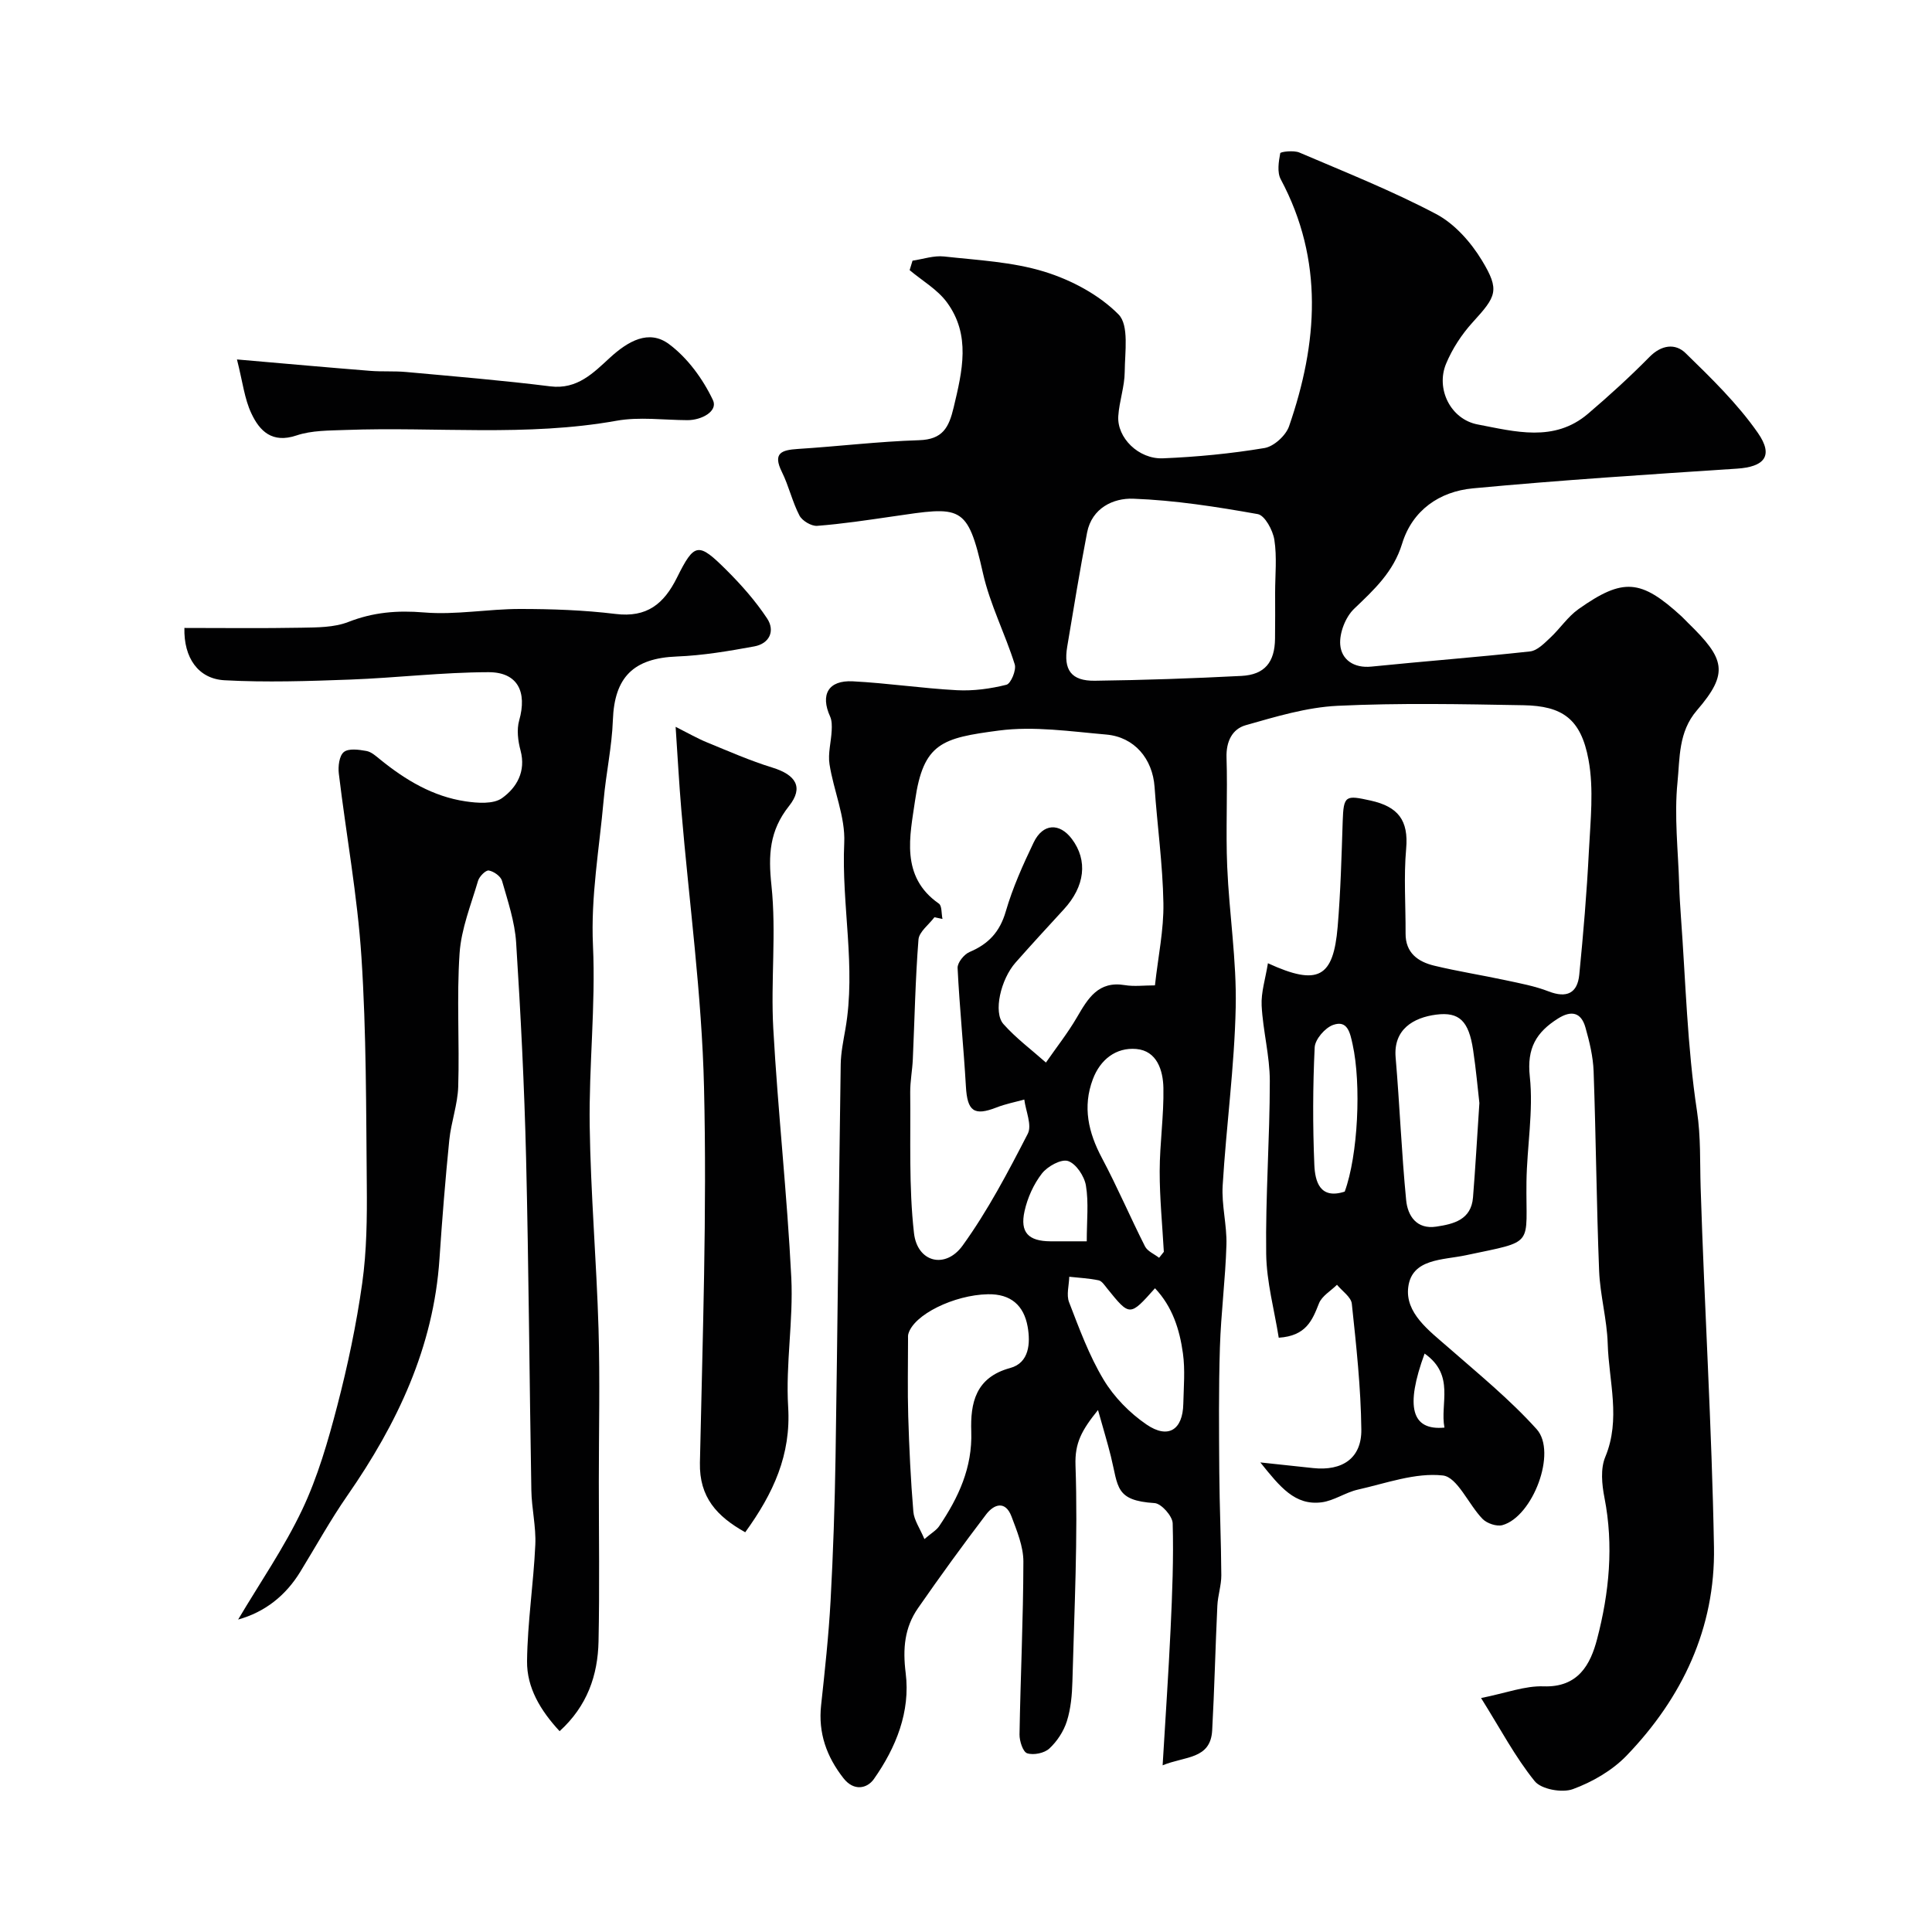
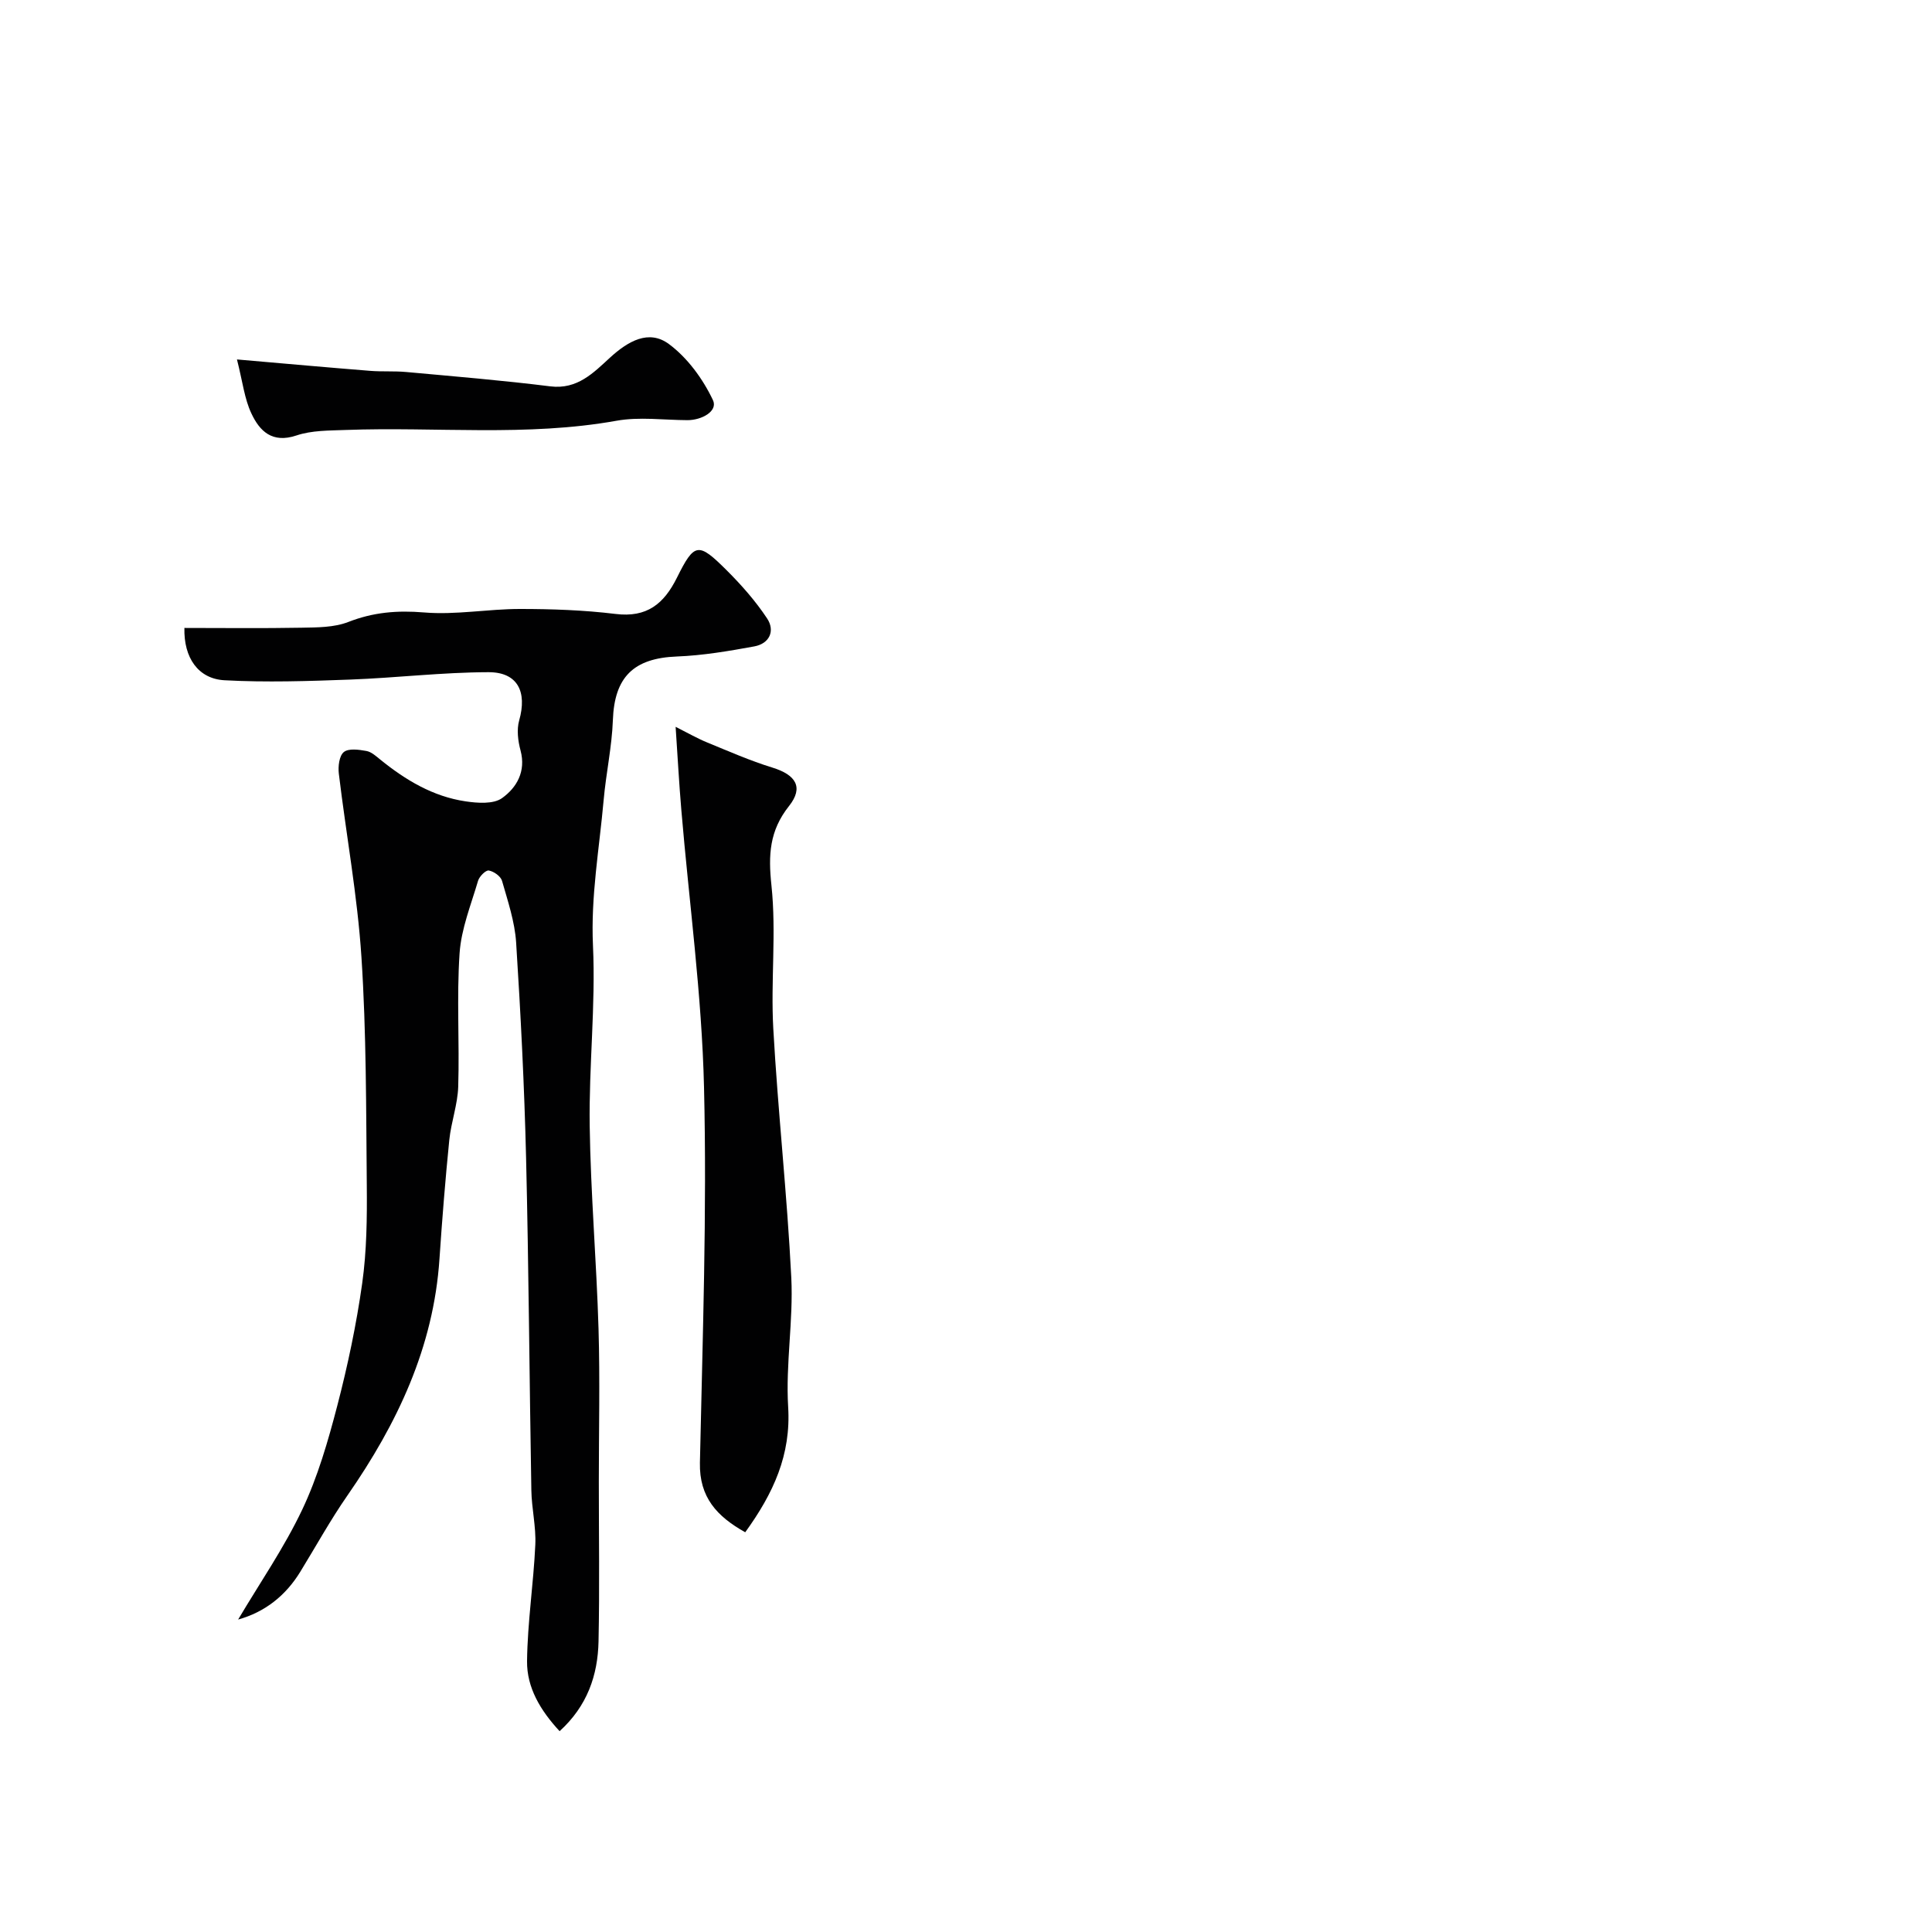
<svg xmlns="http://www.w3.org/2000/svg" enable-background="new 0 0 400 400" viewBox="0 0 400 400">
  <g fill="#010102">
-     <path d="m240.71 365.49c.59-9.92 1.22-19.08 1.65-28.24.34-7.28.64-14.59.43-21.87-.04-1.49-2.35-4.09-3.74-4.18-8.21-.52-7.49-3.36-9.05-9.66-.71-2.87-1.58-5.71-2.67-9.61-3.38 4.19-4.82 6.81-4.66 11.44.52 14.9-.25 29.85-.64 44.78-.07 2.76-.33 5.62-1.15 8.22-.66 2.08-2.02 4.16-3.62 5.64-1.03.96-3.25 1.42-4.59.99-.88-.28-1.61-2.54-1.59-3.9.2-11.94.78-23.87.8-35.8 0-3.12-1.33-6.32-2.46-9.33-1.26-3.33-3.61-2.58-5.25-.43-4.84 6.36-9.54 12.83-14.1 19.4-2.8 4.02-3.19 8.4-2.56 13.43 1.01 8.02-2 15.45-6.58 21.96-1.38 1.96-4.13 2.6-6.3-.17-3.5-4.48-5.25-9.36-4.63-15.1.78-7.19 1.56-14.39 1.96-21.6.54-9.92.87-19.86 1.03-29.8.42-27.1.67-54.2 1.07-81.3.04-2.44.55-4.88.97-7.3 2.25-12.86-.84-25.69-.24-38.57.25-5.36-2.2-10.8-3.05-16.27-.35-2.24.34-4.62.45-6.95.05-.97.06-2.06-.32-2.91-2.07-4.55-.38-7.56 4.69-7.3 7.2.37 14.37 1.46 21.57 1.84 3.4.18 6.93-.3 10.24-1.13.92-.23 2.09-3.04 1.72-4.22-1.99-6.35-5.12-12.4-6.57-18.84-3.24-14.41-4.52-13.86-18.82-11.77-5.16.75-10.32 1.53-15.51 1.93-1.2.09-3.1-1.04-3.67-2.13-1.49-2.86-2.2-6.13-3.64-9.03-1.94-3.92-.07-4.54 3.31-4.76 8.37-.53 16.71-1.55 25.08-1.81 4.89-.15 6.18-2.59 7.18-6.8 1.79-7.52 3.6-14.97-1.43-21.78-1.96-2.65-5.09-4.44-7.69-6.63.2-.65.4-1.31.6-1.96 2.18-.32 4.4-1.1 6.52-.87 6.98.77 14.17 1.11 20.81 3.16 5.56 1.72 11.3 4.77 15.32 8.84 2.21 2.23 1.31 7.81 1.28 11.88-.02 3.06-1.13 6.09-1.33 9.16-.3 4.46 4.18 8.96 9.25 8.75 7.03-.29 14.08-.97 21.02-2.13 1.94-.32 4.43-2.59 5.09-4.52 5.94-17.2 7.24-34.34-1.73-51.13-.77-1.44-.43-3.64-.1-5.39.06-.31 2.8-.64 3.96-.14 9.52 4.07 19.18 7.91 28.31 12.73 3.83 2.02 7.2 5.83 9.49 9.61 3.76 6.21 2.97 7.44-1.91 12.8-2.27 2.49-4.23 5.49-5.52 8.6-2.15 5.18.92 11.49 6.55 12.56 7.69 1.46 15.82 3.76 22.83-2.21 4.4-3.75 8.69-7.66 12.75-11.78 2.48-2.52 5.35-2.84 7.45-.79 5.33 5.19 10.77 10.48 14.99 16.54 3.31 4.77 1.31 7.02-4.35 7.39-18.24 1.2-36.48 2.37-54.68 4.08-6.89.65-12.52 4.52-14.64 11.46-1.79 5.85-5.8 9.52-9.95 13.49-1.77 1.7-3.05 4.98-2.86 7.41.24 3.08 2.79 4.92 6.47 4.54 10.94-1.11 21.9-1.94 32.83-3.14 1.49-.16 2.95-1.68 4.18-2.83 2.04-1.9 3.63-4.37 5.88-5.95 9.23-6.52 12.89-6.17 21.25 1.47.49.45.94.95 1.41 1.41 7.61 7.41 8.54 10.32 1.82 18.11-3.85 4.47-3.51 9.88-4.01 14.85-.71 7.03.14 14.22.35 21.34.06 2.15.2 4.29.35 6.43.99 13.46 1.31 27.02 3.33 40.32.82 5.43.59 10.57.76 15.88.78 24.81 2.32 49.59 2.76 74.4.29 16.76-6.56 31.21-18.1 43.19-2.97 3.08-7.08 5.45-11.11 6.93-2.23.82-6.54.04-7.9-1.64-4.04-4.99-7.08-10.79-11.11-17.22 5.2-1.04 9.1-2.56 12.95-2.42 7.17.25 9.7-4.54 11.07-9.78 2.51-9.58 3.47-19.38 1.52-29.31-.53-2.71-.84-5.97.17-8.39 3.27-7.85.74-15.66.51-23.45-.15-5.05-1.58-10.06-1.78-15.11-.54-13.76-.65-27.53-1.14-41.3-.11-3.04-.85-6.11-1.69-9.07-.88-3.12-2.89-3.62-5.69-1.85-4.48 2.83-6.47 6.12-5.83 12.01.77 7.15-.59 14.5-.69 21.77-.18 13.56 2.05 12.13-12.57 15.23-4.76 1.01-11.12.66-11.9 6.54-.72 5.39 4.28 9.04 8.26 12.52 6.26 5.48 12.77 10.79 18.32 16.95 4.28 4.76-.82 18.12-7.08 19.86-1.2.33-3.21-.35-4.12-1.28-2.91-2.99-5.22-8.67-8.23-9-5.69-.63-11.75 1.62-17.59 2.93-2.57.58-4.94 2.3-7.51 2.63-5.52.7-8.6-3.18-12.68-8.26 4.49.48 7.71.83 10.93 1.17 6.04.64 10.05-2.03 9.98-7.98-.1-8.69-1.05-17.38-1.97-26.04-.15-1.4-2-2.62-3.07-3.93-1.28 1.27-3.12 2.31-3.73 3.85-1.38 3.49-2.64 6.74-8.33 7.11-.9-5.7-2.52-11.52-2.6-17.35-.16-11.93.75-23.87.75-35.8 0-5.2-1.42-10.38-1.69-15.6-.14-2.76.79-5.58 1.3-8.78 10.44 4.79 13.55 2.95 14.44-7.57.61-7.24.8-14.53 1.04-21.8.18-5.41.58-5.46 5.79-4.31 5.68 1.26 7.87 4.08 7.35 9.96-.52 5.81-.09 11.69-.12 17.55-.03 4.03 2.57 5.86 5.92 6.67 4.89 1.18 9.88 1.96 14.81 3.02 2.99.64 6.05 1.21 8.89 2.31 3.74 1.45 5.96.38 6.34-3.45.84-8.5 1.56-17.02 1.99-25.55.32-6.33 1.06-12.86-.08-18.99-1.57-8.47-5.43-11.12-13.47-11.26-12.83-.23-25.68-.49-38.49.12-6.4.31-12.79 2.25-19.02 4.02-2.77.79-4.07 3.36-3.96 6.7.24 7.52-.18 15.07.14 22.59.41 9.71 1.97 19.42 1.76 29.1-.26 12.32-1.96 24.6-2.7 36.91-.25 4.06.9 8.2.78 12.29-.21 7.07-1.13 14.13-1.35 21.2-.27 8.6-.19 17.21-.13 25.82.05 7.12.38 14.25.42 21.37.01 2.1-.72 4.2-.82 6.31-.41 8.6-.6 17.21-1.07 25.8-.33 6.06-5.6 5.32-10.26 7.25zm-45.58-175.23c-.56-.12-1.12-.23-1.67-.35-1.15 1.54-3.17 3-3.3 4.62-.65 8.23-.8 16.51-1.17 24.76-.1 2.3-.56 4.59-.54 6.88.11 9.72-.31 19.5.78 29.12.68 6.07 6.5 7.53 10.07 2.59 5.21-7.22 9.4-15.21 13.49-23.15.91-1.77-.42-4.69-.72-7.08-1.92.53-3.89.91-5.73 1.63-4.68 1.83-6.07.79-6.36-4.34-.47-8.18-1.32-16.35-1.72-24.53-.05-1.1 1.34-2.83 2.48-3.31 3.91-1.65 6.26-4.15 7.49-8.38 1.43-4.92 3.56-9.67 5.78-14.3 1.91-3.97 5.35-4.12 7.91-.72 3.35 4.46 2.71 9.82-1.68 14.59-3.35 3.64-6.7 7.29-9.98 11-3.07 3.47-4.66 10.3-2.51 12.73 2.61 2.94 5.84 5.34 8.8 7.97 2.15-3.11 4.51-6.09 6.41-9.35 2.28-3.91 4.41-7.6 9.93-6.68 1.91.32 3.91.05 6.23.05.66-5.99 1.85-11.52 1.75-17.03-.14-8.03-1.27-16.04-1.83-24.06-.41-5.79-4.14-10.33-10.01-10.84-7.39-.64-14.96-1.78-22.21-.83-11.77 1.55-15.66 2.54-17.38 14.58-1.02 7.15-3.12 15.64 4.94 21.25.66.45.51 2.09.75 3.18zm68.87-67.54c0-3.67.4-7.39-.16-10.97-.31-1.97-1.97-5.05-3.44-5.31-8.53-1.52-17.16-2.87-25.8-3.19-4.08-.15-8.54 1.92-9.53 7.01-1.51 7.84-2.79 15.73-4.11 23.6-.82 4.84.82 7.14 5.71 7.08 10.13-.13 20.26-.48 30.37-1 4.81-.25 6.89-2.84 6.94-7.72.05-3.17.02-6.34.02-9.5zm-72.61 195.93c1.44-1.24 2.49-1.82 3.08-2.71 3.98-5.9 6.87-12.09 6.62-19.55-.2-5.88.86-11.21 8.06-13.16 3.95-1.07 4.22-5.14 3.61-8.57-.78-4.35-3.45-6.8-8.24-6.7-6.97.14-15.4 4.23-16.47 8.26-.08.31-.05.66-.05.99 0 5.34-.12 10.68.04 16.02.2 6.59.51 13.18 1.06 19.74.14 1.76 1.35 3.44 2.29 5.68zm114.9-90.28c-.33-2.87-.69-6.96-1.3-11.01-.9-5.95-2.84-7.91-7.65-7.29-4.72.61-8.88 3.06-8.39 8.85.84 9.84 1.22 19.73 2.18 29.56.31 3.22 2.15 6.1 6.24 5.48 3.62-.54 7.23-1.43 7.6-6.05.49-6.08.83-12.18 1.32-19.54zm-67.16 38.35c-5.22 5.86-5.21 5.85-9.89.06-.52-.64-1.09-1.55-1.77-1.7-1.99-.42-4.05-.52-6.09-.74-.05 1.77-.63 3.75-.04 5.27 2.11 5.46 4.15 11.05 7.15 16.04 2.17 3.61 5.41 6.91 8.9 9.29 4.49 3.06 7.49 1.08 7.6-4.28.08-3.5.4-7.05-.08-10.48-.68-4.9-2.15-9.62-5.78-13.46zm.85-6.31c.33-.41.66-.82.98-1.23-.31-5.57-.87-11.14-.86-16.7.01-5.75.88-11.5.77-17.24-.07-3.61-1.32-7.69-5.62-8.06-4.18-.36-7.46 2.18-8.99 6.27-2.15 5.71-.93 11.02 1.88 16.3 3.19 5.99 5.86 12.26 8.93 18.32.52 1 1.92 1.57 2.91 2.34zm38.43-13.7c2.75-7.51 3.46-22.21 1.63-30.51-.53-2.4-1.05-5.06-4.03-4-1.67.59-3.74 2.98-3.82 4.65-.39 8.1-.41 16.23-.07 24.34.15 3.38 1.12 7.2 6.29 5.52zm-53.41 10.29c0-4.31.42-8.01-.17-11.54-.32-1.94-2.04-4.53-3.7-5.08-1.42-.47-4.25 1.09-5.41 2.58-1.72 2.21-2.99 5.04-3.6 7.8-.98 4.42.82 6.21 5.37 6.24 2.29.01 4.59 0 7.51 0zm69.95 23.24c-4.05 11.05-2.72 15.97 4.11 15.33-.97-4.96 2.26-10.83-4.11-15.33z" />
-     <path d="m49.3 335.31c4.48-7.56 9.52-14.85 13.27-22.75 3.22-6.8 5.35-14.2 7.26-21.52 2.17-8.34 3.96-16.83 5.16-25.35.94-6.68 1.01-13.52.95-20.28-.15-15.77-.08-31.57-1.11-47.29-.83-12.7-3.16-25.29-4.68-37.95-.18-1.49.08-3.7 1.04-4.47.99-.8 3.11-.5 4.66-.22 1.04.18 2 1.07 2.88 1.78 5.23 4.24 10.91 7.65 17.65 8.65 2.49.37 5.76.61 7.55-.66 3.03-2.16 5.01-5.52 3.84-9.88-.53-1.97-.82-4.3-.28-6.21 1.68-5.92-.3-10-6.35-9.99-9.55.02-19.08 1.17-28.64 1.53-8.67.32-17.37.61-26.02.14-5.47-.3-8.46-4.69-8.3-10.83 8.06 0 16.15.1 24.24-.05 3.26-.06 6.76-.04 9.7-1.19 5.17-2.02 10.13-2.43 15.67-1.97 6.55.55 13.23-.72 19.85-.72 6.6 0 13.25.23 19.79 1.03 6.49.8 10.02-2.06 12.74-7.54 3.62-7.28 4.41-7.35 10.3-1.48 3.06 3.05 5.97 6.36 8.35 9.95 1.7 2.57.5 5.21-2.65 5.79-5.29.97-10.65 1.88-16.01 2.09-8.99.34-12.95 4.26-13.27 13.16-.2 5.53-1.42 11.02-1.91 16.55-.89 10.04-2.69 19.93-2.21 30.17.57 12.39-.86 24.86-.68 37.29.2 14.02 1.41 28.02 1.83 42.05.31 10.53.06 21.07.06 31.6 0 11.03.17 22.06-.06 33.09-.15 7.01-2.32 13.37-8.06 18.59-3.99-4.3-6.8-9.03-6.74-14.49.09-8.04 1.34-16.06 1.71-24.11.17-3.74-.76-7.52-.82-11.29-.4-22.93-.54-45.87-1.09-68.79-.36-14.88-1.11-29.75-2.06-44.6-.28-4.31-1.72-8.57-2.92-12.77-.27-.95-1.7-1.96-2.74-2.14-.63-.11-1.95 1.22-2.22 2.12-1.46 4.97-3.49 9.95-3.83 15.03-.62 9.15 0 18.38-.28 27.57-.11 3.71-1.47 7.36-1.85 11.08-.82 8.18-1.48 16.38-2.03 24.58-1.22 18.35-8.76 34.17-19.05 49-3.53 5.08-6.53 10.53-9.77 15.81-3.02 4.93-7.3 8.34-12.87 9.89z" />
+     <path d="m49.3 335.31c4.48-7.56 9.52-14.85 13.27-22.75 3.22-6.8 5.35-14.2 7.26-21.52 2.17-8.34 3.96-16.83 5.16-25.35.94-6.68 1.01-13.52.95-20.28-.15-15.77-.08-31.57-1.11-47.29-.83-12.7-3.16-25.29-4.68-37.95-.18-1.49.08-3.7 1.04-4.47.99-.8 3.11-.5 4.66-.22 1.04.18 2 1.07 2.88 1.78 5.23 4.24 10.91 7.65 17.65 8.65 2.49.37 5.76.61 7.55-.66 3.03-2.16 5.01-5.52 3.84-9.88-.53-1.97-.82-4.3-.28-6.21 1.68-5.92-.3-10-6.35-9.99-9.55.02-19.08 1.17-28.64 1.53-8.67.32-17.37.61-26.02.14-5.47-.3-8.46-4.69-8.3-10.83 8.06 0 16.15.1 24.24-.05 3.26-.06 6.76-.04 9.7-1.19 5.17-2.02 10.13-2.43 15.67-1.97 6.55.55 13.23-.72 19.85-.72 6.6 0 13.25.23 19.79 1.03 6.49.8 10.02-2.06 12.74-7.54 3.62-7.28 4.41-7.35 10.3-1.48 3.06 3.05 5.97 6.36 8.35 9.95 1.7 2.57.5 5.21-2.65 5.79-5.29.97-10.65 1.88-16.01 2.09-8.99.34-12.95 4.26-13.27 13.16-.2 5.53-1.42 11.02-1.91 16.55-.89 10.04-2.69 19.93-2.21 30.17.57 12.39-.86 24.86-.68 37.29.2 14.02 1.41 28.02 1.83 42.05.31 10.53.06 21.07.06 31.6 0 11.03.17 22.06-.06 33.09-.15 7.01-2.32 13.37-8.06 18.59-3.99-4.3-6.8-9.03-6.74-14.49.09-8.04 1.34-16.06 1.71-24.11.17-3.74-.76-7.52-.82-11.29-.4-22.93-.54-45.87-1.09-68.79-.36-14.88-1.11-29.75-2.06-44.6-.28-4.31-1.72-8.57-2.92-12.77-.27-.95-1.7-1.96-2.74-2.14-.63-.11-1.95 1.22-2.22 2.12-1.46 4.97-3.49 9.95-3.83 15.03-.62 9.15 0 18.38-.28 27.57-.11 3.71-1.47 7.36-1.85 11.08-.82 8.18-1.48 16.38-2.03 24.58-1.22 18.35-8.76 34.17-19.05 49-3.53 5.08-6.53 10.53-9.77 15.81-3.02 4.93-7.3 8.34-12.87 9.89" />
    <path d="m154.29 317.24c-5.85-3.28-9.53-7.23-9.38-14.4.55-25.9 1.47-51.83.85-77.72-.45-19.18-3.09-38.3-4.7-57.45-.46-5.4-.75-10.81-1.18-17.19 2.62 1.32 4.51 2.41 6.51 3.23 4.47 1.83 8.91 3.79 13.52 5.21 4.85 1.49 6.54 4.07 3.44 7.97-4.06 5.12-4.3 10.14-3.63 16.43 1.04 9.78-.17 19.77.38 29.63.96 17.21 2.87 34.37 3.73 51.58.44 8.89-1.19 17.89-.65 26.76.61 9.9-3.03 17.85-8.89 25.95z" />
    <path d="m49.06 74.42c10.26.89 18.92 1.67 27.58 2.36 2.48.2 4.99.01 7.47.24 9.95.91 19.91 1.73 29.82 2.97 5.61.7 8.96-2.83 12.37-5.95 3.74-3.42 8.03-5.89 12.19-2.81 3.86 2.86 7.05 7.24 9.12 11.62 1.07 2.27-2.31 4.15-5.3 4.14-4.89-.02-9.92-.73-14.66.12-18.63 3.34-37.39 1.22-56.07 1.91-3.43.13-7.04.07-10.21 1.14-5.02 1.68-7.62-.9-9.34-4.6-1.41-2.98-1.78-6.45-2.97-11.14z" />
  </g>
</svg>